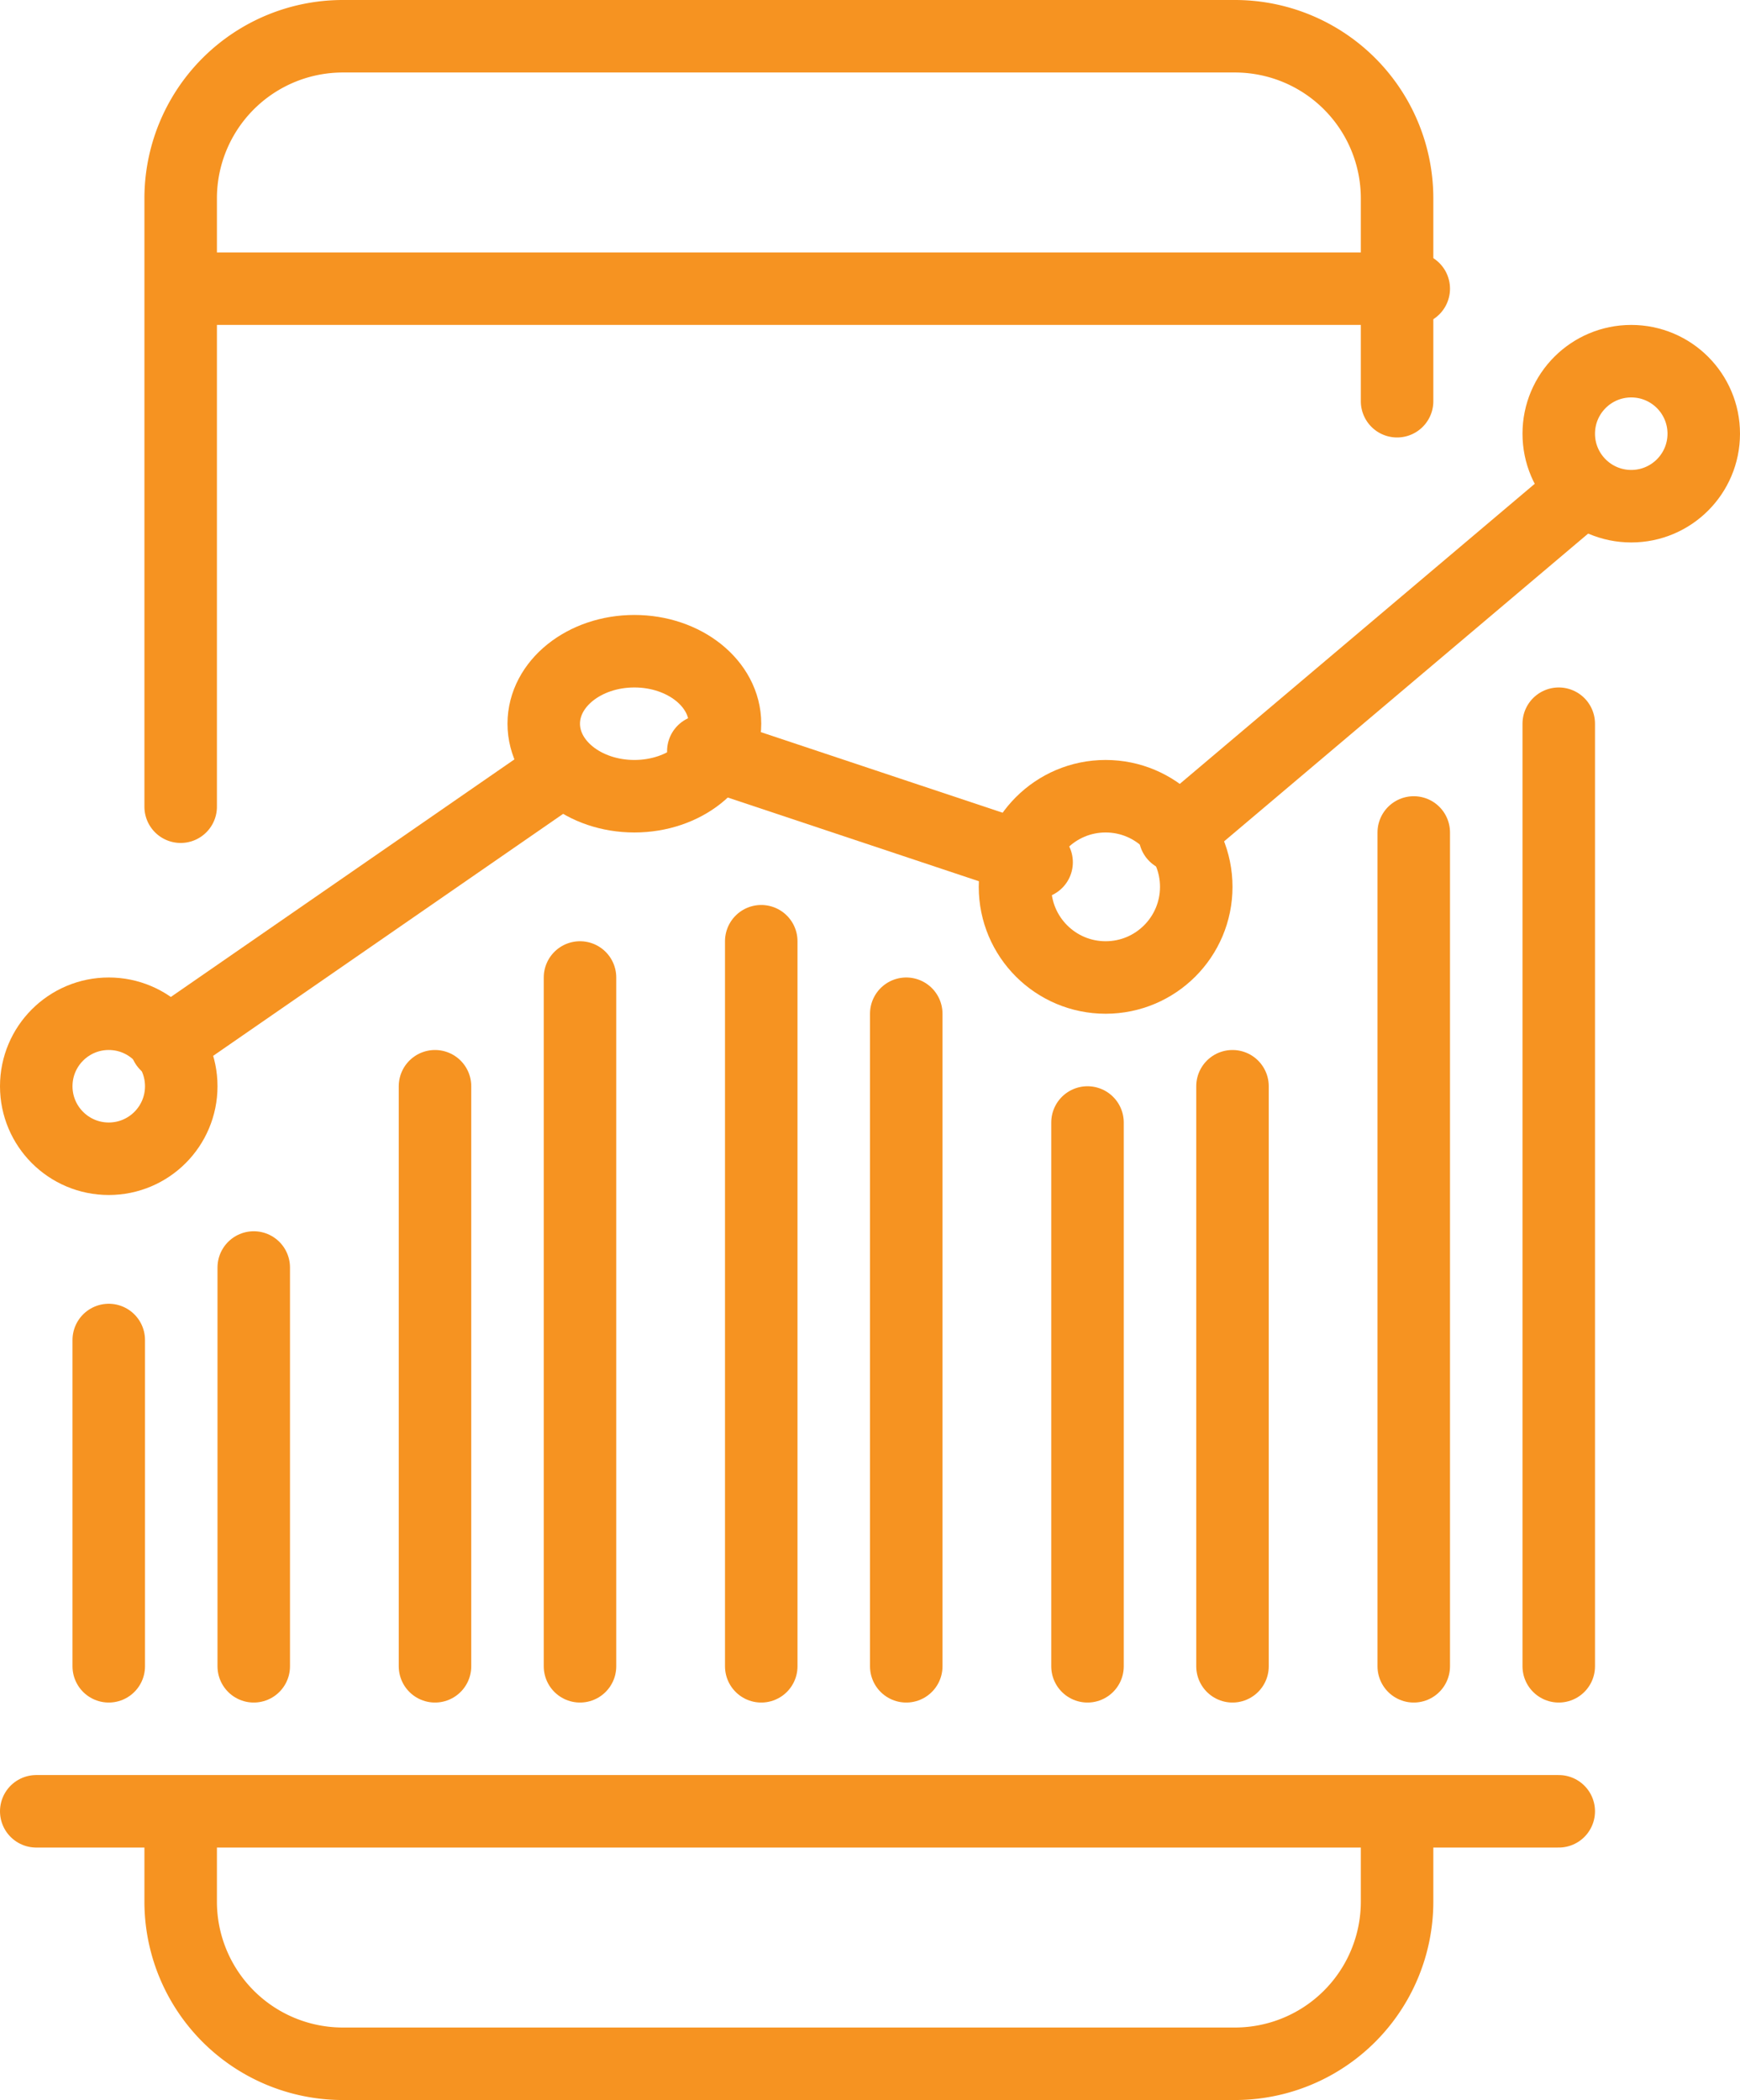
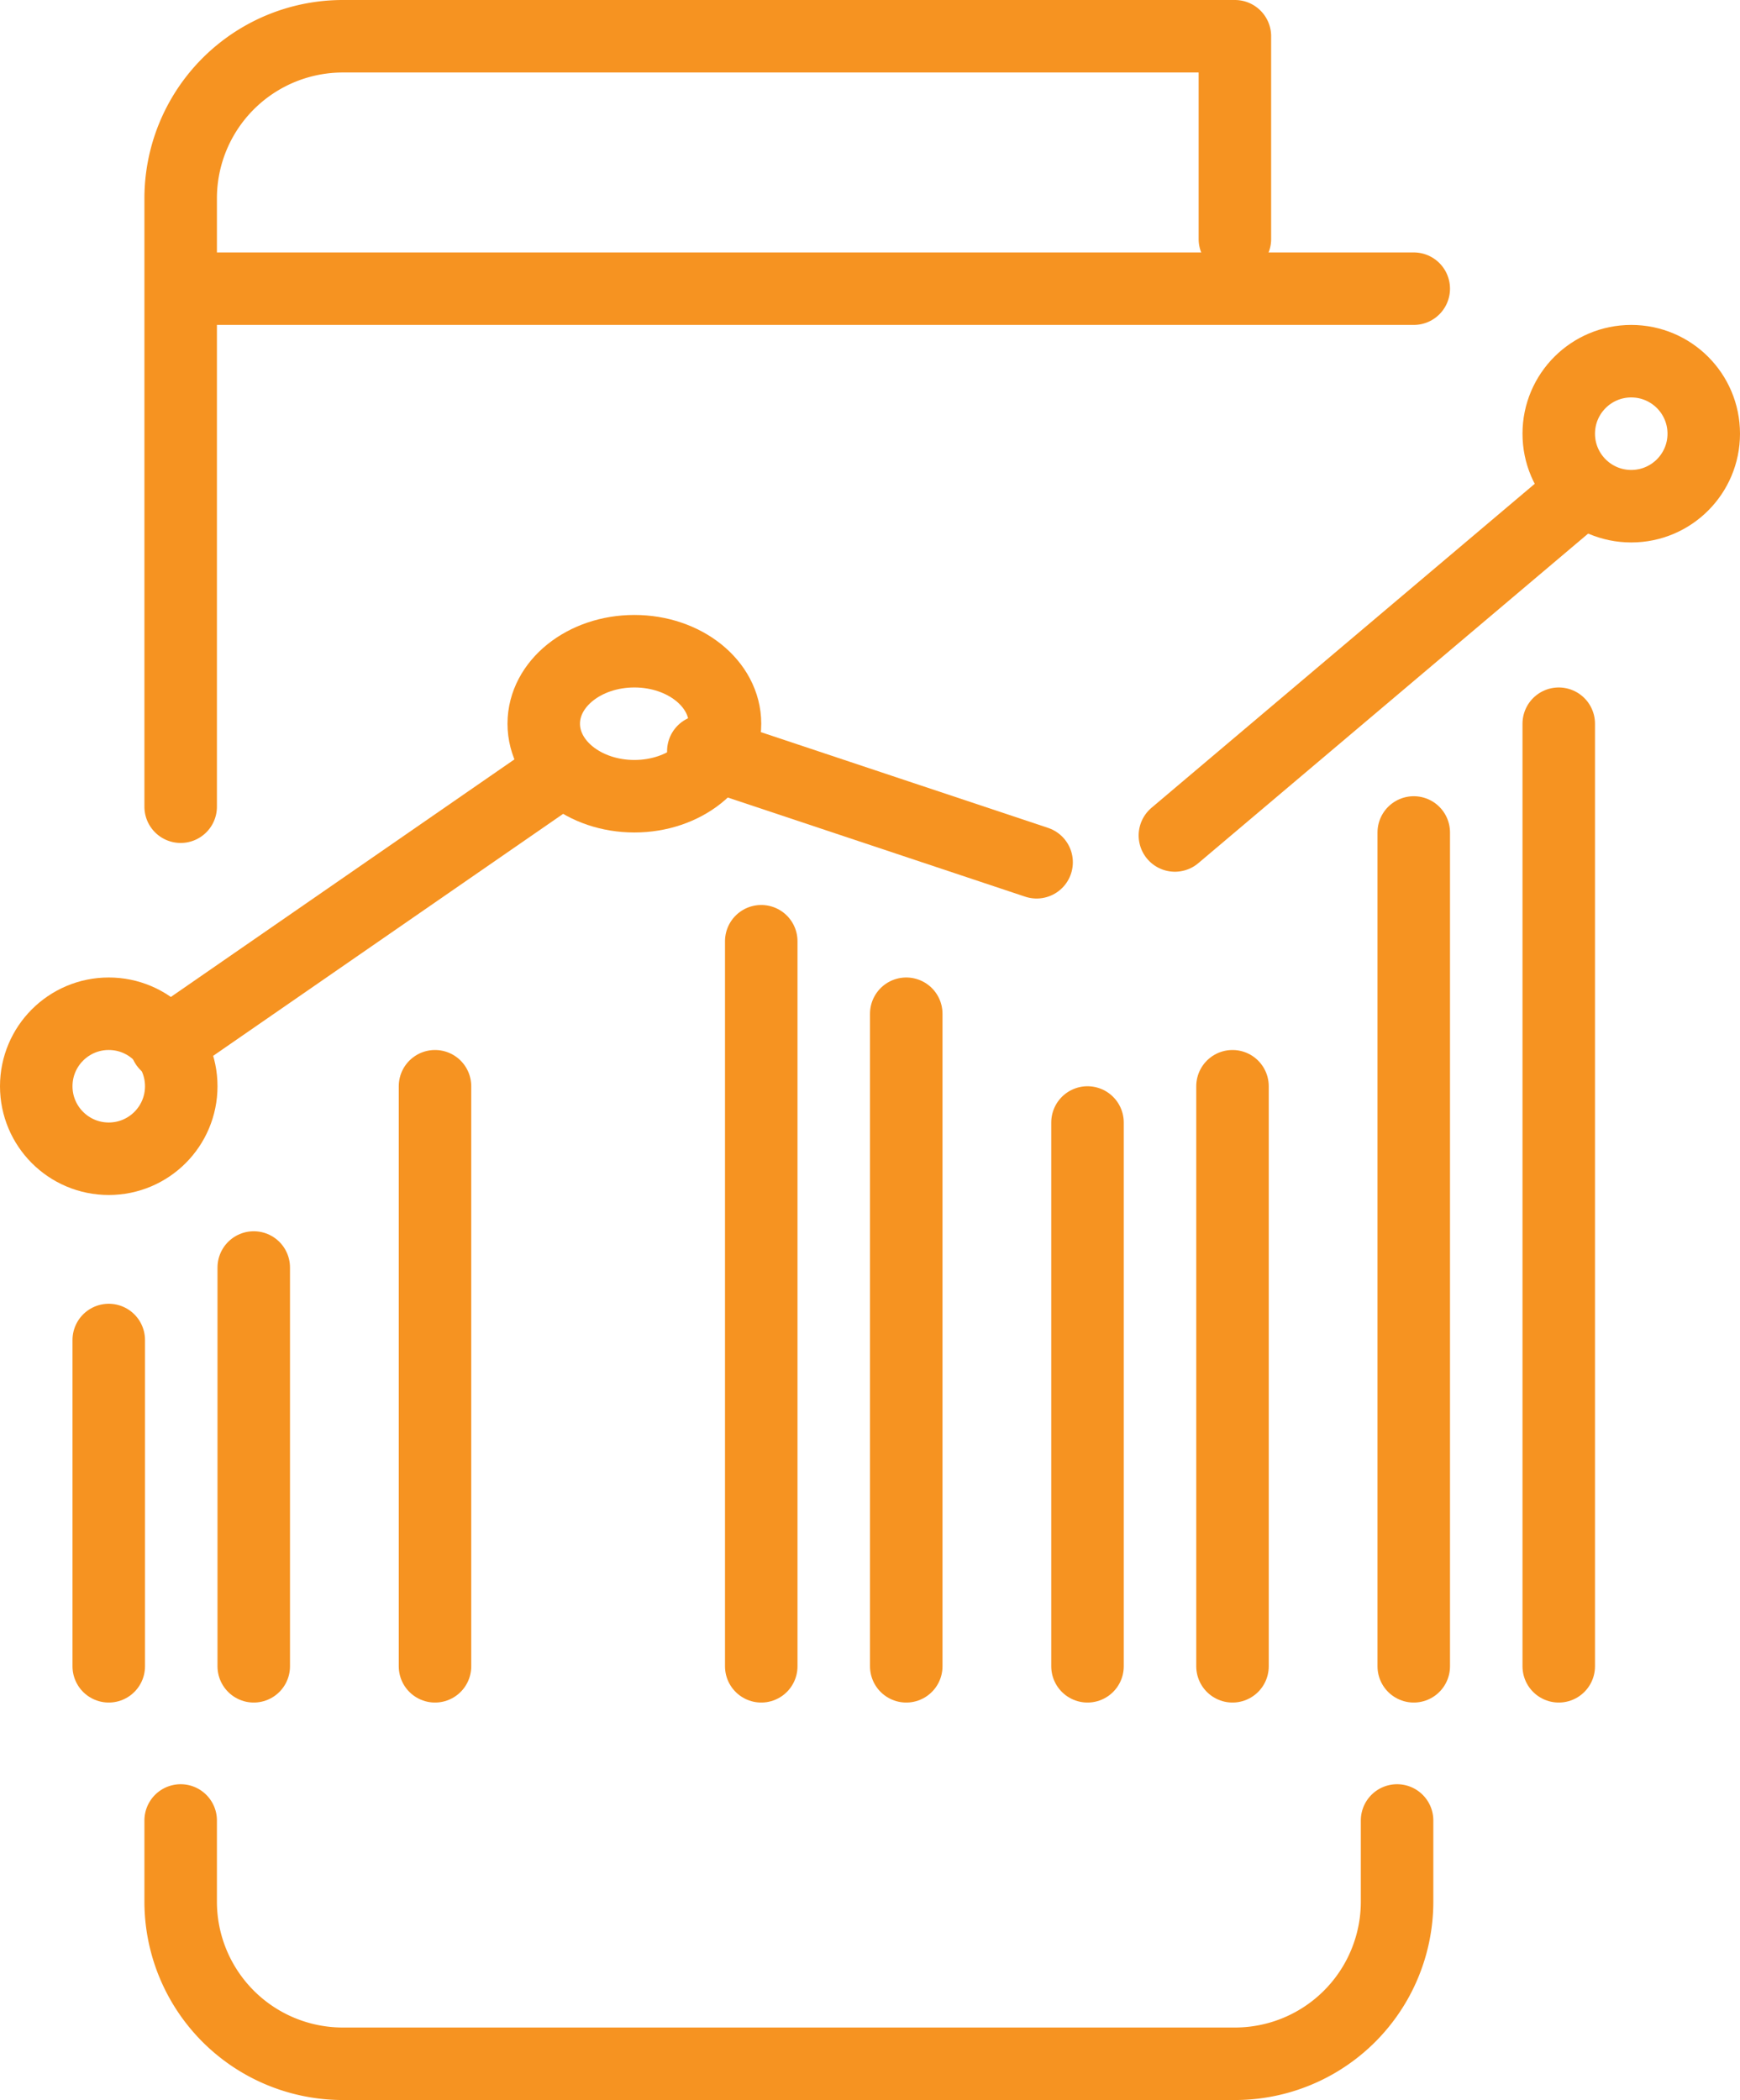
<svg xmlns="http://www.w3.org/2000/svg" width="48" height="57.927" viewBox="0 0 48 57.927">
  <g id="Icons" transform="translate(-0.49)">
    <g id="Group_54" data-name="Group 54" transform="translate(1 1)">
      <circle id="Ellipse_106" data-name="Ellipse 106" cx="2" cy="2" r="2" transform="translate(0.49 26.963)" fill="none" stroke="#f69321" stroke-linecap="round" stroke-linejoin="round" stroke-width="2" />
      <ellipse id="Ellipse_107" data-name="Ellipse 107" cx="2.5" cy="2" rx="2.5" ry="2" transform="translate(14.49 16.963)" fill="none" stroke="#f69321" stroke-linecap="round" stroke-linejoin="round" stroke-width="2" />
-       <circle id="Ellipse_108" data-name="Ellipse 108" cx="2.5" cy="2.5" r="2.5" transform="translate(27.49 20.963)" fill="none" stroke="#f69321" stroke-linecap="round" stroke-linejoin="round" stroke-width="2" />
-       <line id="Line_43" data-name="Line 43" x2="42" transform="translate(0.49 48.963)" fill="none" stroke="#f69321" stroke-linecap="round" stroke-linejoin="round" stroke-width="2" />
      <line id="Line_44" data-name="Line 44" y2="9" transform="translate(2.49 35.963)" fill="none" stroke="#f69321" stroke-linecap="round" stroke-linejoin="round" stroke-width="2" />
      <line id="Line_45" data-name="Line 45" y1="11" transform="translate(6.49 33.963)" fill="none" stroke="#f69321" stroke-linecap="round" stroke-linejoin="round" stroke-width="2" />
      <line id="Line_46" data-name="Line 46" y1="16" transform="translate(11.49 28.963)" fill="none" stroke="#f69321" stroke-linecap="round" stroke-linejoin="round" stroke-width="2" />
-       <line id="Line_47" data-name="Line 47" y1="19" transform="translate(15.49 25.963)" fill="none" stroke="#f69321" stroke-linecap="round" stroke-linejoin="round" stroke-width="2" />
      <line id="Line_48" data-name="Line 48" y1="20" transform="translate(20.49 24.963)" fill="none" stroke="#f69321" stroke-linecap="round" stroke-linejoin="round" stroke-width="2" />
      <line id="Line_49" data-name="Line 49" y1="18" transform="translate(24.49 26.963)" fill="none" stroke="#f69321" stroke-linecap="round" stroke-linejoin="round" stroke-width="2" />
      <line id="Line_50" data-name="Line 50" y1="16" transform="translate(33.49 28.963)" fill="none" stroke="#f69321" stroke-linecap="round" stroke-linejoin="round" stroke-width="2" />
      <line id="Line_51" data-name="Line 51" y1="15" transform="translate(29.49 29.963)" fill="none" stroke="#f69321" stroke-linecap="round" stroke-linejoin="round" stroke-width="2" />
      <line id="Line_52" data-name="Line 52" y1="23" transform="translate(38.49 21.963)" fill="none" stroke="#f69321" stroke-linecap="round" stroke-linejoin="round" stroke-width="2" />
      <line id="Line_53" data-name="Line 53" y1="26" transform="translate(42.49 18.963)" fill="none" stroke="#f69321" stroke-linecap="round" stroke-linejoin="round" stroke-width="2" />
      <line id="Line_54" data-name="Line 54" y1="9.418" x2="11.141" transform="translate(31.901 12.628)" fill="none" stroke="#f69321" stroke-linecap="round" stroke-linejoin="round" stroke-width="2" />
      <line id="Line_55" data-name="Line 55" x2="9.194" y2="3.065" transform="translate(18.892 19.72)" fill="none" stroke="#f69321" stroke-linecap="round" stroke-linejoin="round" stroke-width="2" />
      <circle id="Ellipse_109" data-name="Ellipse 109" cx="2" cy="2" r="2" transform="translate(42.49 8.963)" fill="none" stroke="#f69321" stroke-linecap="round" stroke-linejoin="round" stroke-width="2" />
      <line id="Line_56" data-name="Line 56" y1="7.517" x2="10.872" transform="translate(4.071 20.29)" fill="none" stroke="#f69321" stroke-linecap="round" stroke-linejoin="round" stroke-width="2" />
-       <path id="Path_161" data-name="Path 161" d="M5,22.252V5.474A4.473,4.473,0,0,1,9.474,1H34.082a4.473,4.473,0,0,1,4.474,4.474v5.593" transform="translate(-0.526 -1)" fill="none" stroke="#f69321" stroke-linecap="round" stroke-linejoin="round" stroke-width="2" />
+       <path id="Path_161" data-name="Path 161" d="M5,22.252V5.474A4.473,4.473,0,0,1,9.474,1H34.082v5.593" transform="translate(-0.526 -1)" fill="none" stroke="#f69321" stroke-linecap="round" stroke-linejoin="round" stroke-width="2" />
      <path id="Path_162" data-name="Path 162" d="M38.556,45v2.237a4.473,4.473,0,0,1-4.474,4.474H9.474A4.473,4.473,0,0,1,5,47.237V45" transform="translate(-0.526 4.216)" fill="none" stroke="#f69321" stroke-linecap="round" stroke-linejoin="round" stroke-width="2" />
      <line id="Line_57" data-name="Line 57" x1="34" transform="translate(4.49 6.963)" fill="none" stroke="#f69321" stroke-linecap="round" stroke-linejoin="round" stroke-width="2" />
    </g>
  </g>
</svg>